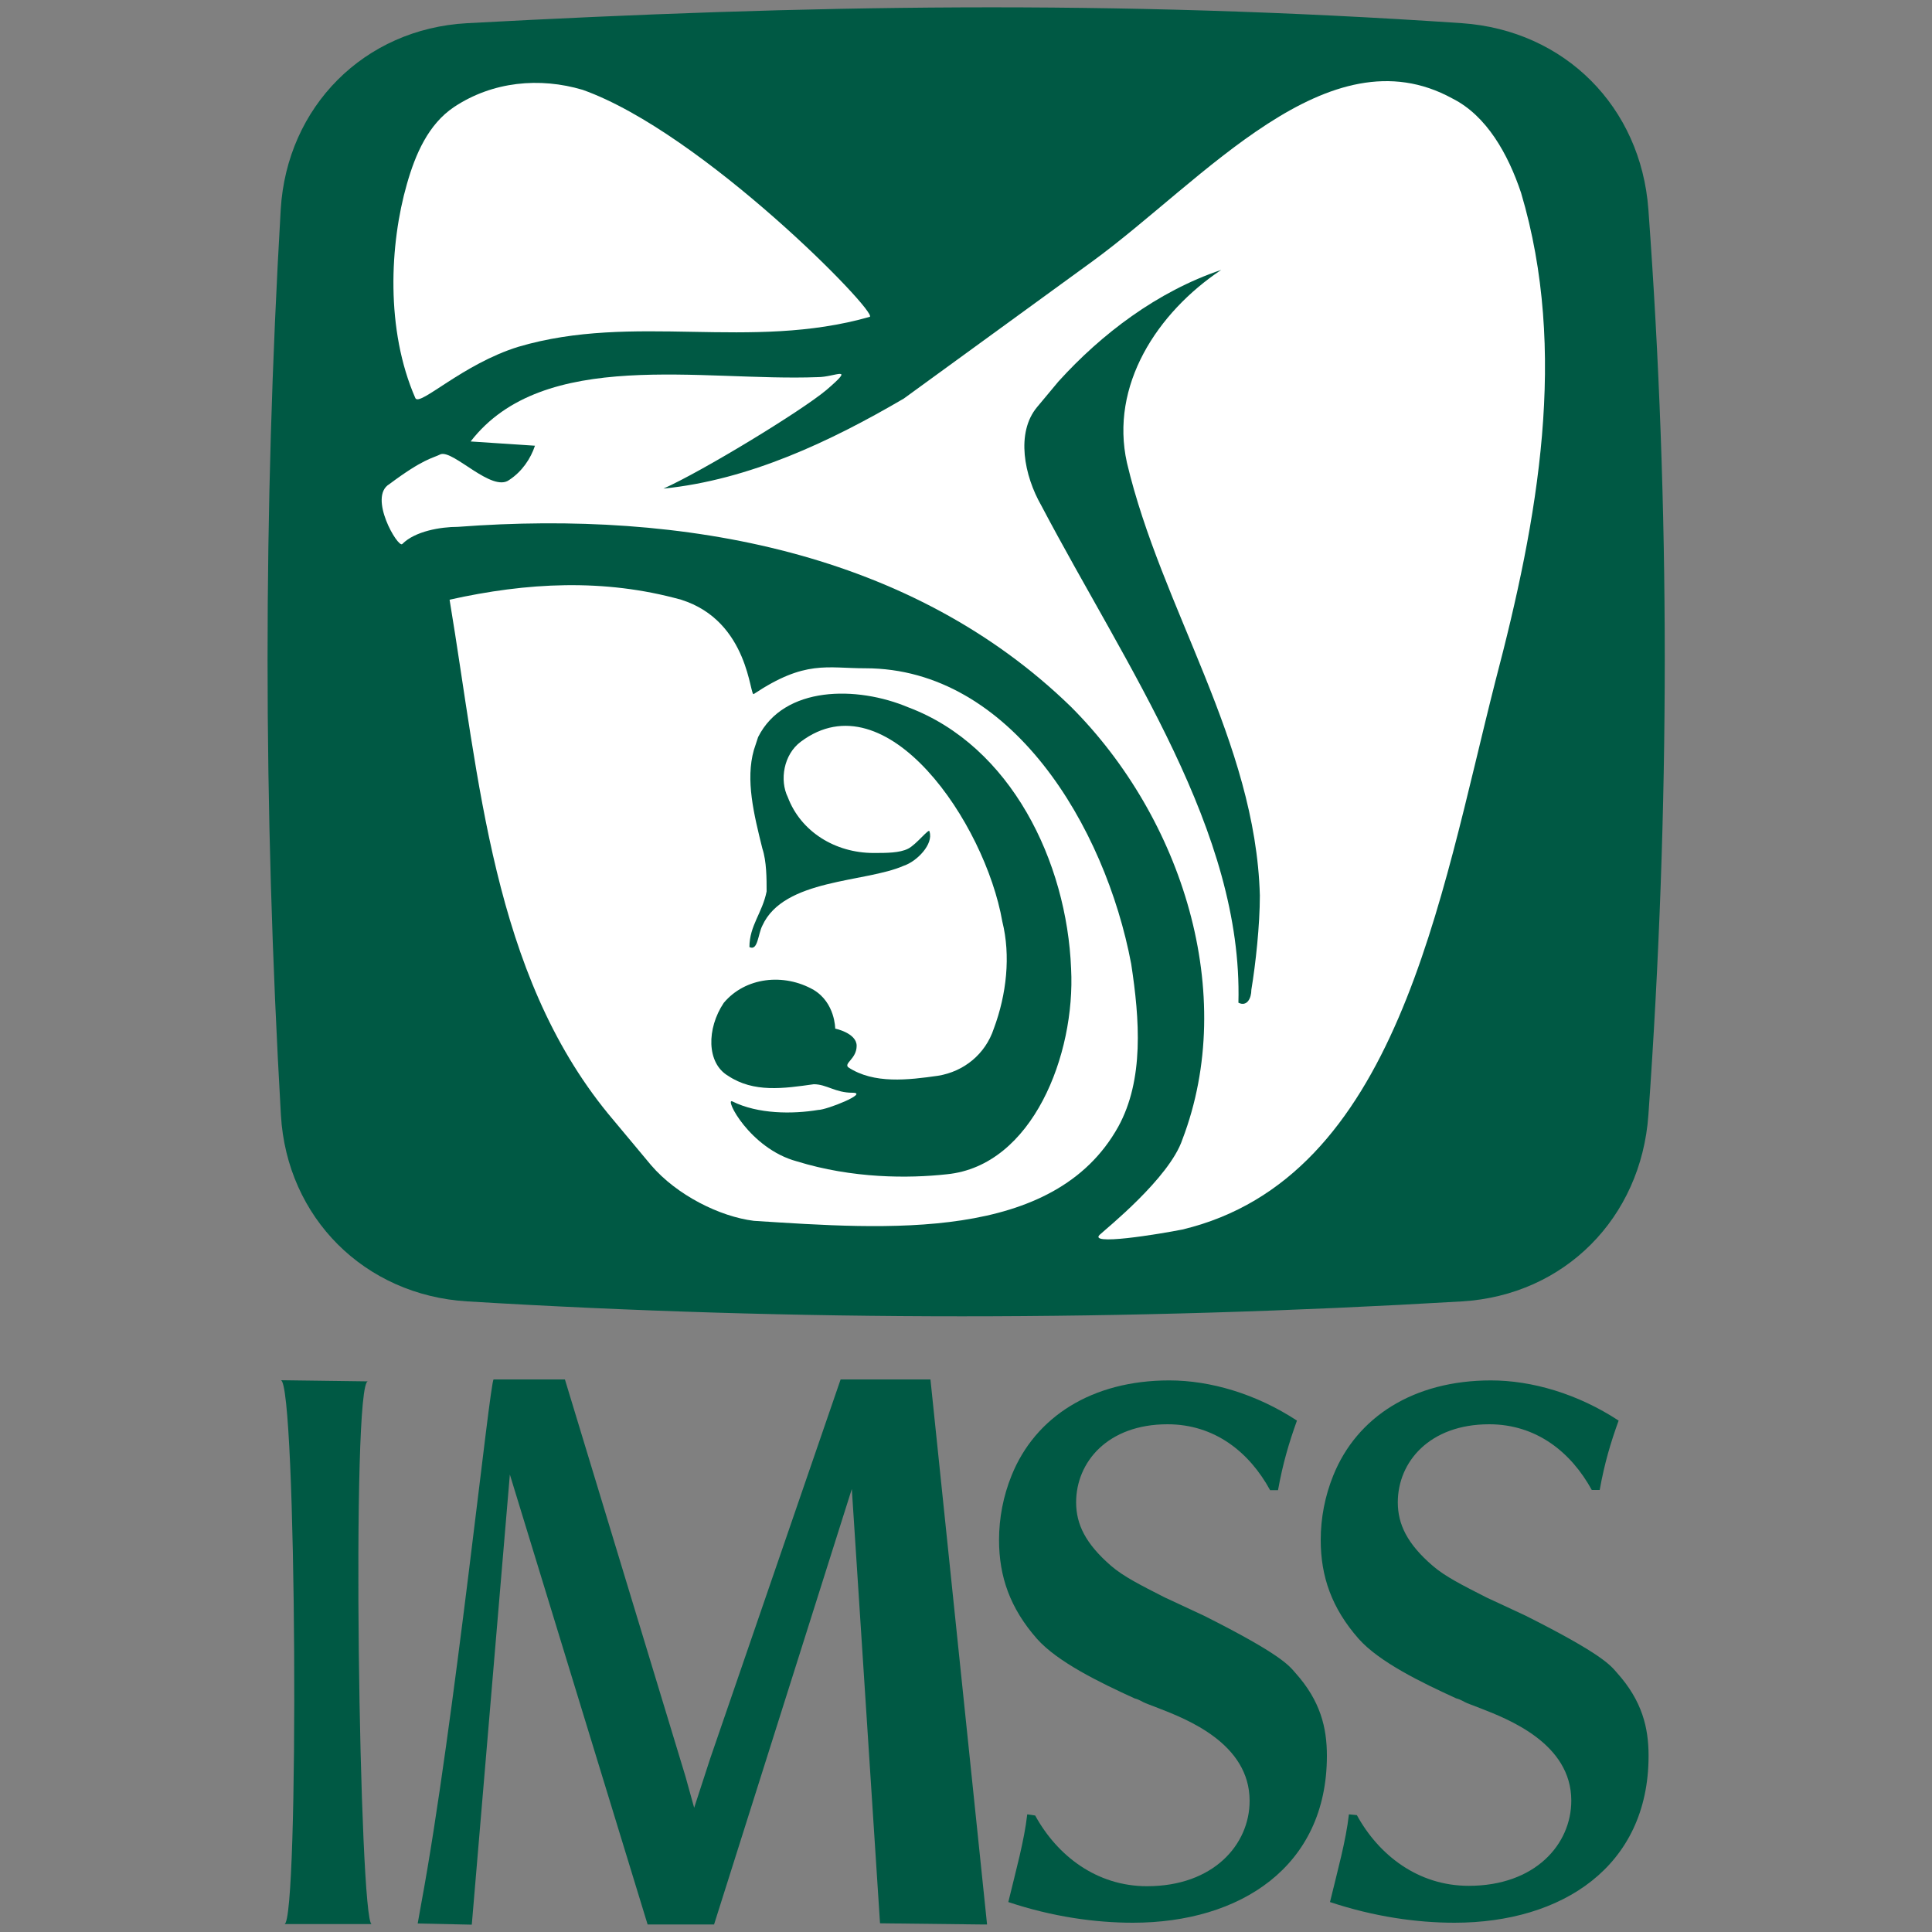
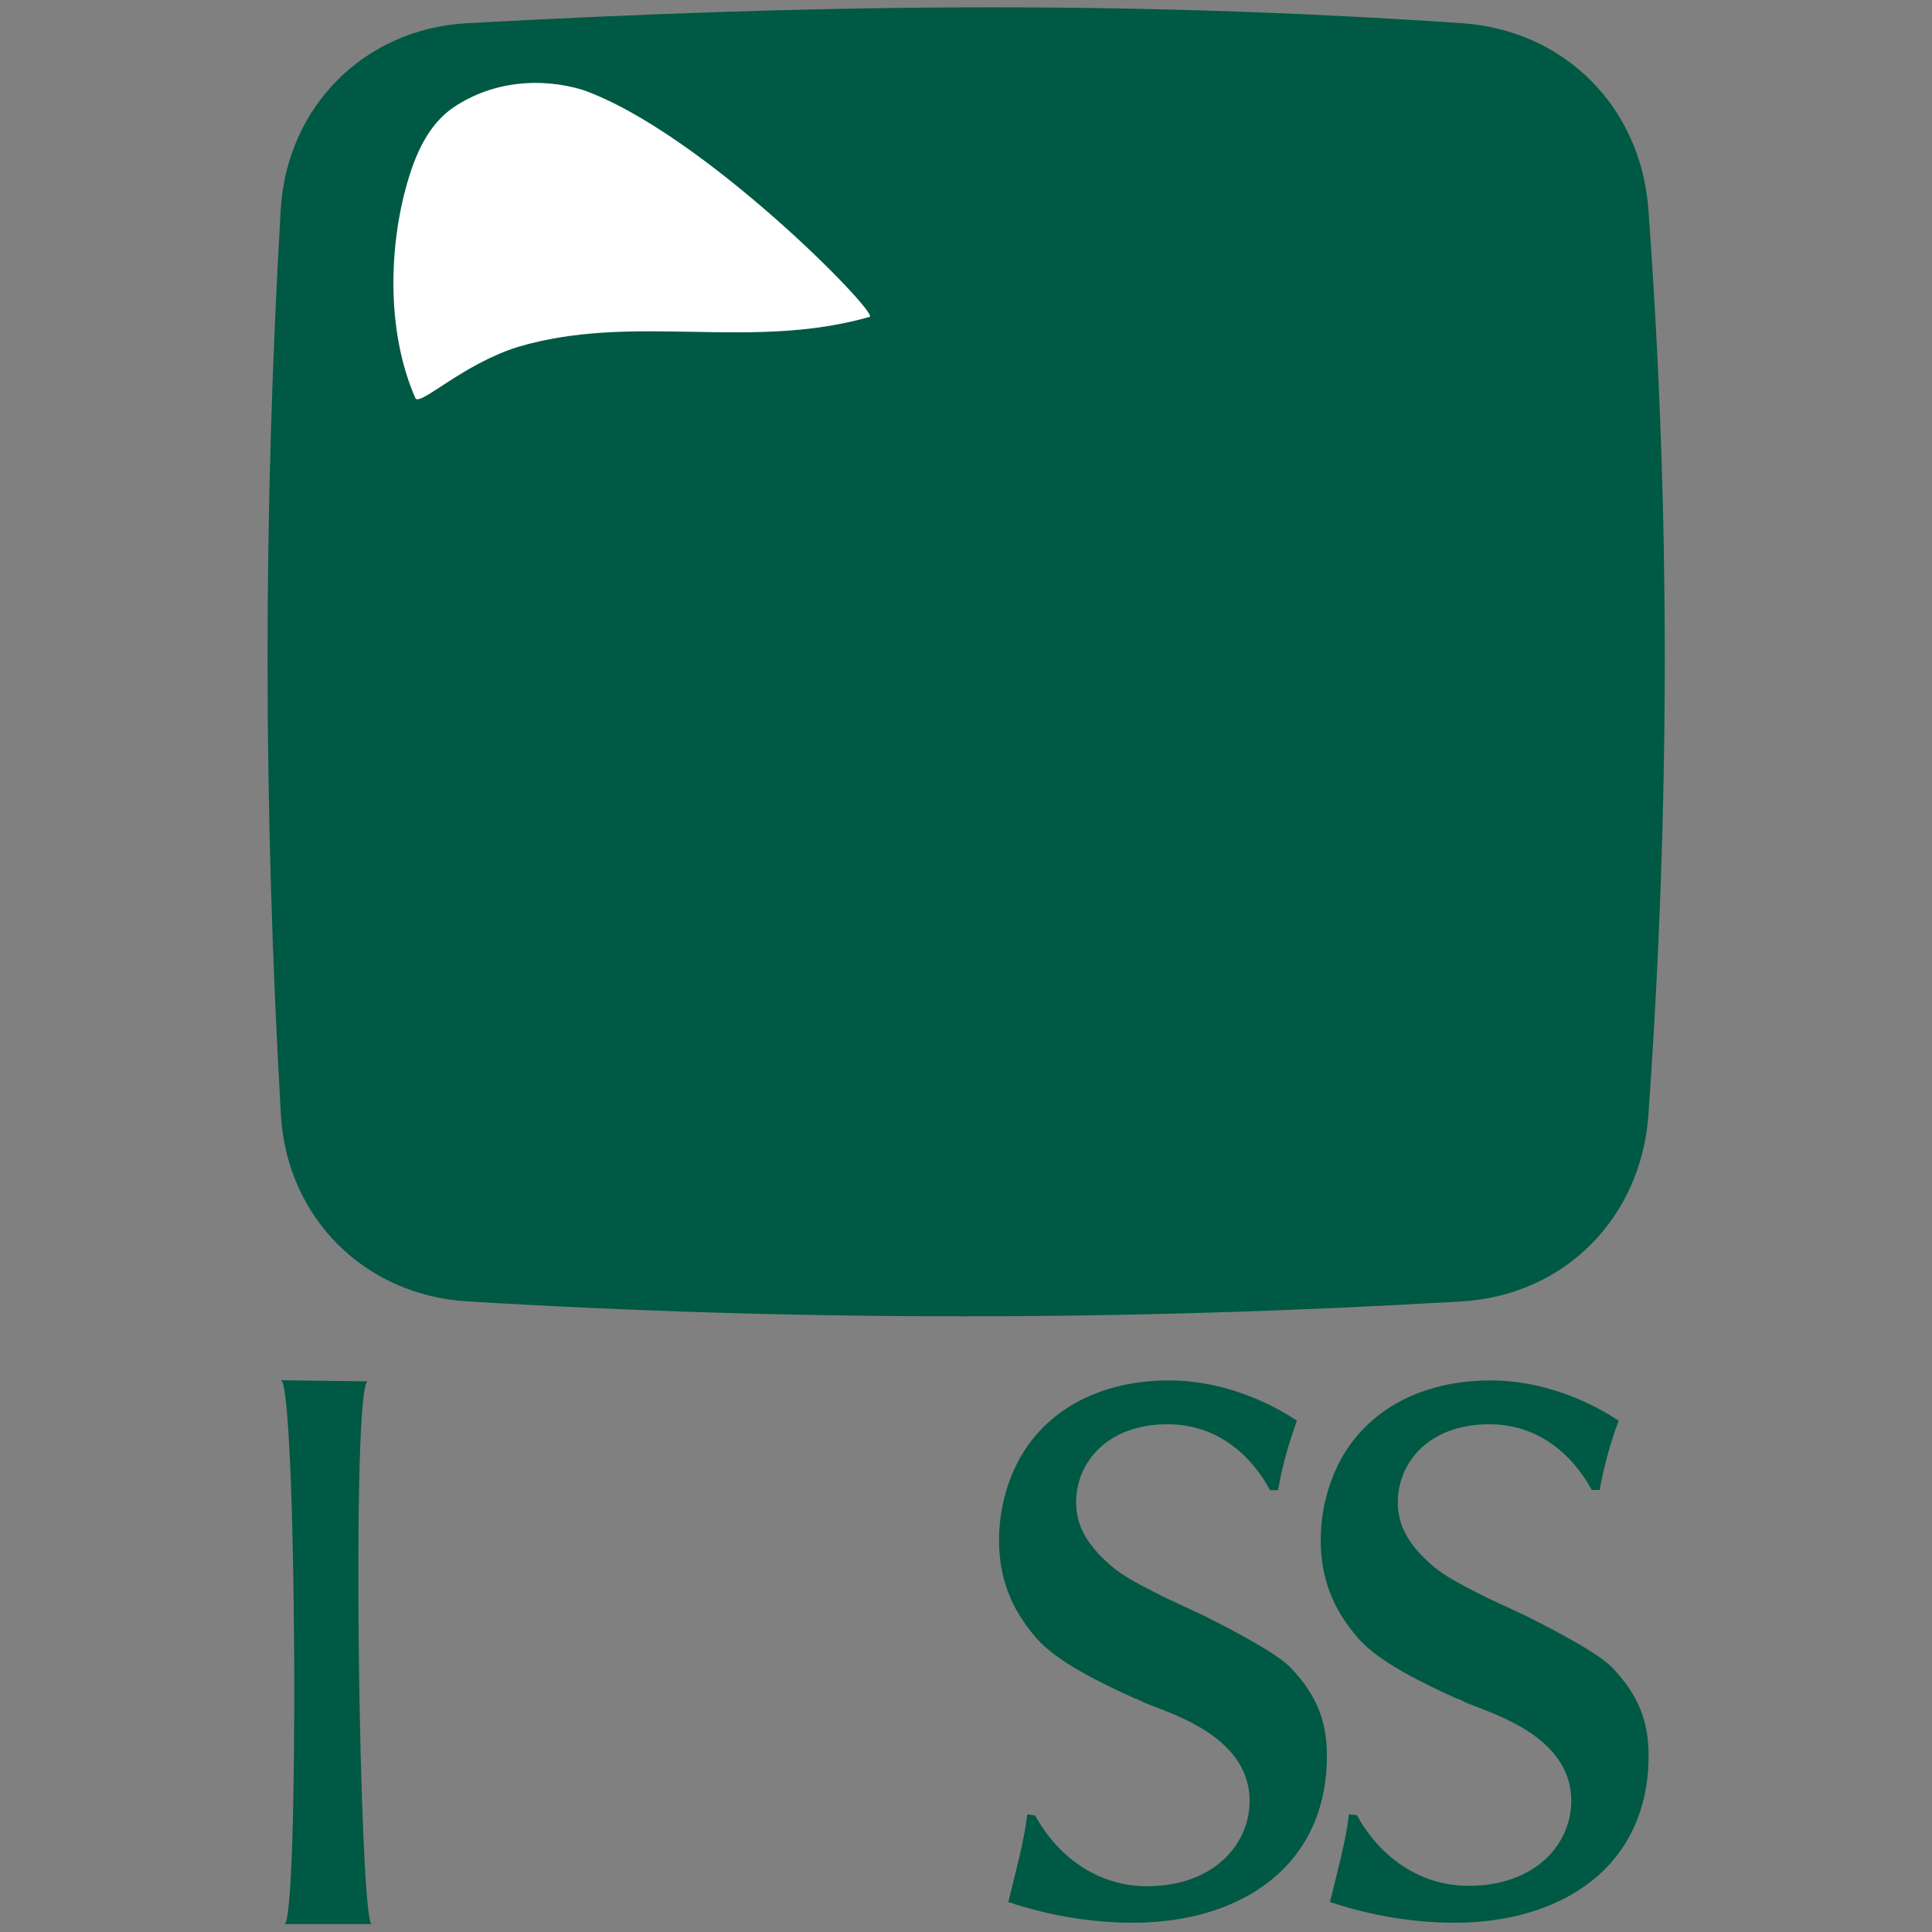
<svg xmlns="http://www.w3.org/2000/svg" version="1.1" id="Layer_1" x="0px" y="0px" viewBox="0 0 1000 1000" style="enable-background:new 0 0 1000 1000;" xml:space="preserve">
  <rect x="0" y="0" width="1000" height="1000" fill="#808080" stroke="none" />
  <style type="text/css">
	.st0{fill-rule:evenodd;clip-rule:evenodd;fill:#005944;}
	.st1{fill-rule:evenodd;clip-rule:evenodd;fill:#FFFFFF;}
</style>
  <g>
    <path class="st0" d="M145.4,577.2c3.1,53.1,43.3,93.2,96.5,96.4c170.7,10.3,340.4,10.3,514.8,0c53.2-3.2,92.7-43.3,96.5-96.4   c11.3-159.6,11.3-314.4,0-468.8c-3.9-53.1-43.3-92.7-96.5-96.4C575.1-0.3,418.3,2.5,241.8,12c-53.3,2.9-93.3,43.2-96.5,96.4   C136.2,265,136.2,416.9,145.4,577.2L145.4,577.2z" />
-     <path class="st1" d="M467.8,206.3l97.6-71c57.7-42.1,122-119.7,186.4-84.3c17.7,8.9,28.8,28.8,35.5,48.8   c24.4,82.1,8.9,168.5-13.3,252.8c-28.8,113.1-51,257.2-162,283.8c-11.1,2.2-51,8.9-42.2,2.2c2.2-2.2,35.5-28.8,42.2-48.8   c28.8-75.4,0-166.3-57.7-224c-82.1-79.8-199.7-102-317.3-93.1c-8.9,0-22.2,2.2-28.8,8.9c-2.2,2.2-17.8-24.4-6.7-31   c17.8-13.3,22.2-13.3,26.6-15.5c6.7-2.2,26.6,20,35.5,13.3c6.7-4.4,11.1-11.1,13.3-17.7l-33.3-2.2c37.7-48.8,119.8-31,179.7-33.3   c8.9,0,20-6.7,4.4,6.7c-13.3,11.1-64.3,42.1-84.3,51C387.9,248.4,430,228.4,467.8,206.3L467.8,206.3z" />
-     <path class="st1" d="M337,603.1l-22.2-26.6c-59.9-73.2-66.6-173-82.1-266.1c39.9-8.9,79.9-11.1,119.8,0   c35.5,11.1,35.5,51,37.7,48.8c26.6-17.7,37.7-13.3,57.7-13.3c75.4,0,124.2,82,137.6,153c4.4,28.8,6.7,59.9-6.7,84.3   C545.5,643,459,636.3,390.2,631.9C372.5,629.7,350.3,618.6,337,603.1L337,603.1z" />
-     <path class="st0" d="M216.2,995.6l28,0.6l15.9-188.1l3.8-44.9l71.3,232.9h34.4l71.3-225.4l14.6,224.8l52.2,0.6h3.2l-29.3-282.1   h-46.5l-67.5,196.2l-8.3,25.5l-4.5-16.2l-62.4-205.5h-36.9c-1.9,0-20.4,179.4-37.5,271.5L216.2,995.6L216.2,995.6z" />
    <path class="st1" d="M210.6,95.3c4.4-15.5,11.1-31,24.4-39.9c20-13.3,44.4-15.5,66.6-8.9C363.7,68.6,454.6,161.8,450.2,164   c-62.1,17.7-122-2.2-181.9,15.5c-28.8,8.9-51,31-53.3,26.6C199.5,170.7,201.7,126.3,210.6,95.3L210.6,95.3z" />
    <path class="st0" d="M392.4,381.5l-2.2,6.7c-4.4,15.5,0,33.3,4.4,51c2.2,6.7,2.2,15.5,2.2,22.2c-2.2,11.1-8.9,17.7-8.9,28.8   c4.4,2.2,4.4-6.7,6.7-11.1c11.1-24.4,53.3-22.2,73.2-31c6.7-2.2,15.5-11.1,13.3-17.7c0-2.2-6.7,6.7-11.1,8.9   c-4.4,2.2-11.1,2.2-17.8,2.2c-20,0-37.7-11.1-44.4-28.8c-4.4-8.9-2.2-22.2,6.7-28.8c44.4-33.3,95.4,42.1,104.3,93.1   c4.4,17.7,2.2,37.7-4.4,55.4c-4.4,13.3-15.5,22.2-28.8,24.4c-15.5,2.2-33.3,4.4-46.6-4.4c-2.2-2.2,4.4-4.4,4.4-11.1   c0-6.6-11.1-8.9-11.1-8.9s0-13.3-11.1-20c-15.5-8.9-35.5-6.6-46.6,6.7c-8.9,13.3-8.9,31.1,2.2,37.7c13.3,8.9,28.8,6.6,44.4,4.4   c6.7,0,11.1,4.4,20,4.4s-13.3,8.9-17.7,8.9c-13.3,2.2-31.1,2.2-44.4-4.4c-4.4-2.2,8.9,24.4,33.3,31c28.8,8.9,57.7,8.9,77.7,6.7   c44.4-4.4,66.6-62.1,64.3-106.4c-2.2-55.4-31.1-115.3-84.3-135.3C443.5,354.9,405.8,354.9,392.4,381.5L392.4,381.5z M531.7,939.1   c-1.6,13.9-5.7,28.4-9.8,45.4c22.8,7.6,44.9,10.7,64.5,10.7c55.5,0,100.4-29,100.4-86.4c0-14.5-3.3-28.4-16.3-42.9   c-3.3-3.8-7.3-9.5-47.3-29.6c-8.2-3.8-14.7-6.9-20.4-9.5c-12.3-6.3-21.2-10.7-27.8-16.4c-13.1-11.4-18-21.4-18-32.8   c0-20.8,16.3-40.4,47.3-40.4c24.5,0,42.4,14.5,53.1,34.1h4.1c2.5-13.9,5.7-24.6,9.8-36c-21.2-13.9-44.9-20.8-66.1-20.8   c-40,0-69.4,18.9-81.6,49.2c-4.3,10.6-6.5,22-6.5,33.4c0,18.9,5.7,35.3,19.6,51.1c10.6,12,32.6,22.7,50.6,30.9   c2.5,0.6,4.1,1.9,5.7,2.5l6.5,2.5c14.7,5.7,47.3,18.3,47.3,48c0,22.7-18.8,44.2-53.1,44.2c-26.1,0-46.5-15.8-57.9-36.6L531.7,939.1   L531.7,939.1z" />
-     <path class="st0" d="M698.2,939.1c-1.6,13.9-5.7,28.4-9.8,45.4c22.9,7.6,44.9,10.7,64.5,10.7c55.5,0,100.4-29,100.4-86.4   c0-14.5-3.3-28.4-16.3-42.9c-3.3-3.8-7.3-9.5-47.3-29.6c-8.2-3.8-14.7-6.9-20.4-9.5c-12.3-6.3-21.2-10.7-27.8-16.4   c-13.1-11.3-18-21.4-18-32.8c0-20.8,16.3-40.4,47.3-40.4c24.5,0,42.4,14.5,53.1,34h4.1c2.5-13.9,5.7-24.6,9.8-35.9   c-21.2-13.9-44.9-20.8-66.1-20.8c-40,0-69.4,18.9-81.6,49.2c-4.3,10.6-6.5,22-6.5,33.4c0,18.9,5.7,35.3,19.6,51.1   c10.6,12,32.6,22.7,50.6,30.9c2.5,0.6,4.1,1.9,5.7,2.5l6.5,2.5c14.7,5.7,47.3,18.3,47.3,47.9c0,22.7-18.8,44.1-53.1,44.1   c-26.1,0-46.5-15.8-57.9-36.6L698.2,939.1L698.2,939.1z M547.9,197.4l-11.1,13.3c-11.1,13.3-6.7,35.5,2.2,51   C583.4,346,643.3,430.3,641,519c4.4,2.2,6.7-2.2,6.7-6.7c2.2-13.3,4.4-33.3,4.4-48.8c-2.2-79.8-51-148.6-68.8-224   c-8.9-39.9,15.5-77.6,48.8-99.8C598.9,150.9,570,173,547.9,197.4L547.9,197.4z M147.2,995.9h45.2c-6.4,0-10.8-282.1-1.9-280.9   l-45.2-0.6C153.6,713.8,154.9,995.9,147.2,995.9z" />
+     <path class="st0" d="M698.2,939.1c-1.6,13.9-5.7,28.4-9.8,45.4c22.9,7.6,44.9,10.7,64.5,10.7c55.5,0,100.4-29,100.4-86.4   c0-14.5-3.3-28.4-16.3-42.9c-3.3-3.8-7.3-9.5-47.3-29.6c-8.2-3.8-14.7-6.9-20.4-9.5c-12.3-6.3-21.2-10.7-27.8-16.4   c-13.1-11.3-18-21.4-18-32.8c0-20.8,16.3-40.4,47.3-40.4c24.5,0,42.4,14.5,53.1,34h4.1c2.5-13.9,5.7-24.6,9.8-35.9   c-21.2-13.9-44.9-20.8-66.1-20.8c-40,0-69.4,18.9-81.6,49.2c-4.3,10.6-6.5,22-6.5,33.4c0,18.9,5.7,35.3,19.6,51.1   c10.6,12,32.6,22.7,50.6,30.9c2.5,0.6,4.1,1.9,5.7,2.5l6.5,2.5c14.7,5.7,47.3,18.3,47.3,47.9c0,22.7-18.8,44.1-53.1,44.1   c-26.1,0-46.5-15.8-57.9-36.6L698.2,939.1L698.2,939.1z M547.9,197.4l-11.1,13.3c-11.1,13.3-6.7,35.5,2.2,51   C583.4,346,643.3,430.3,641,519c4.4,2.2,6.7-2.2,6.7-6.7c2.2-13.3,4.4-33.3,4.4-48.8c-2.2-79.8-51-148.6-68.8-224   c-8.9-39.9,15.5-77.6,48.8-99.8C598.9,150.9,570,173,547.9,197.4L547.9,197.4M147.2,995.9h45.2c-6.4,0-10.8-282.1-1.9-280.9   l-45.2-0.6C153.6,713.8,154.9,995.9,147.2,995.9z" />
  </g>
</svg>